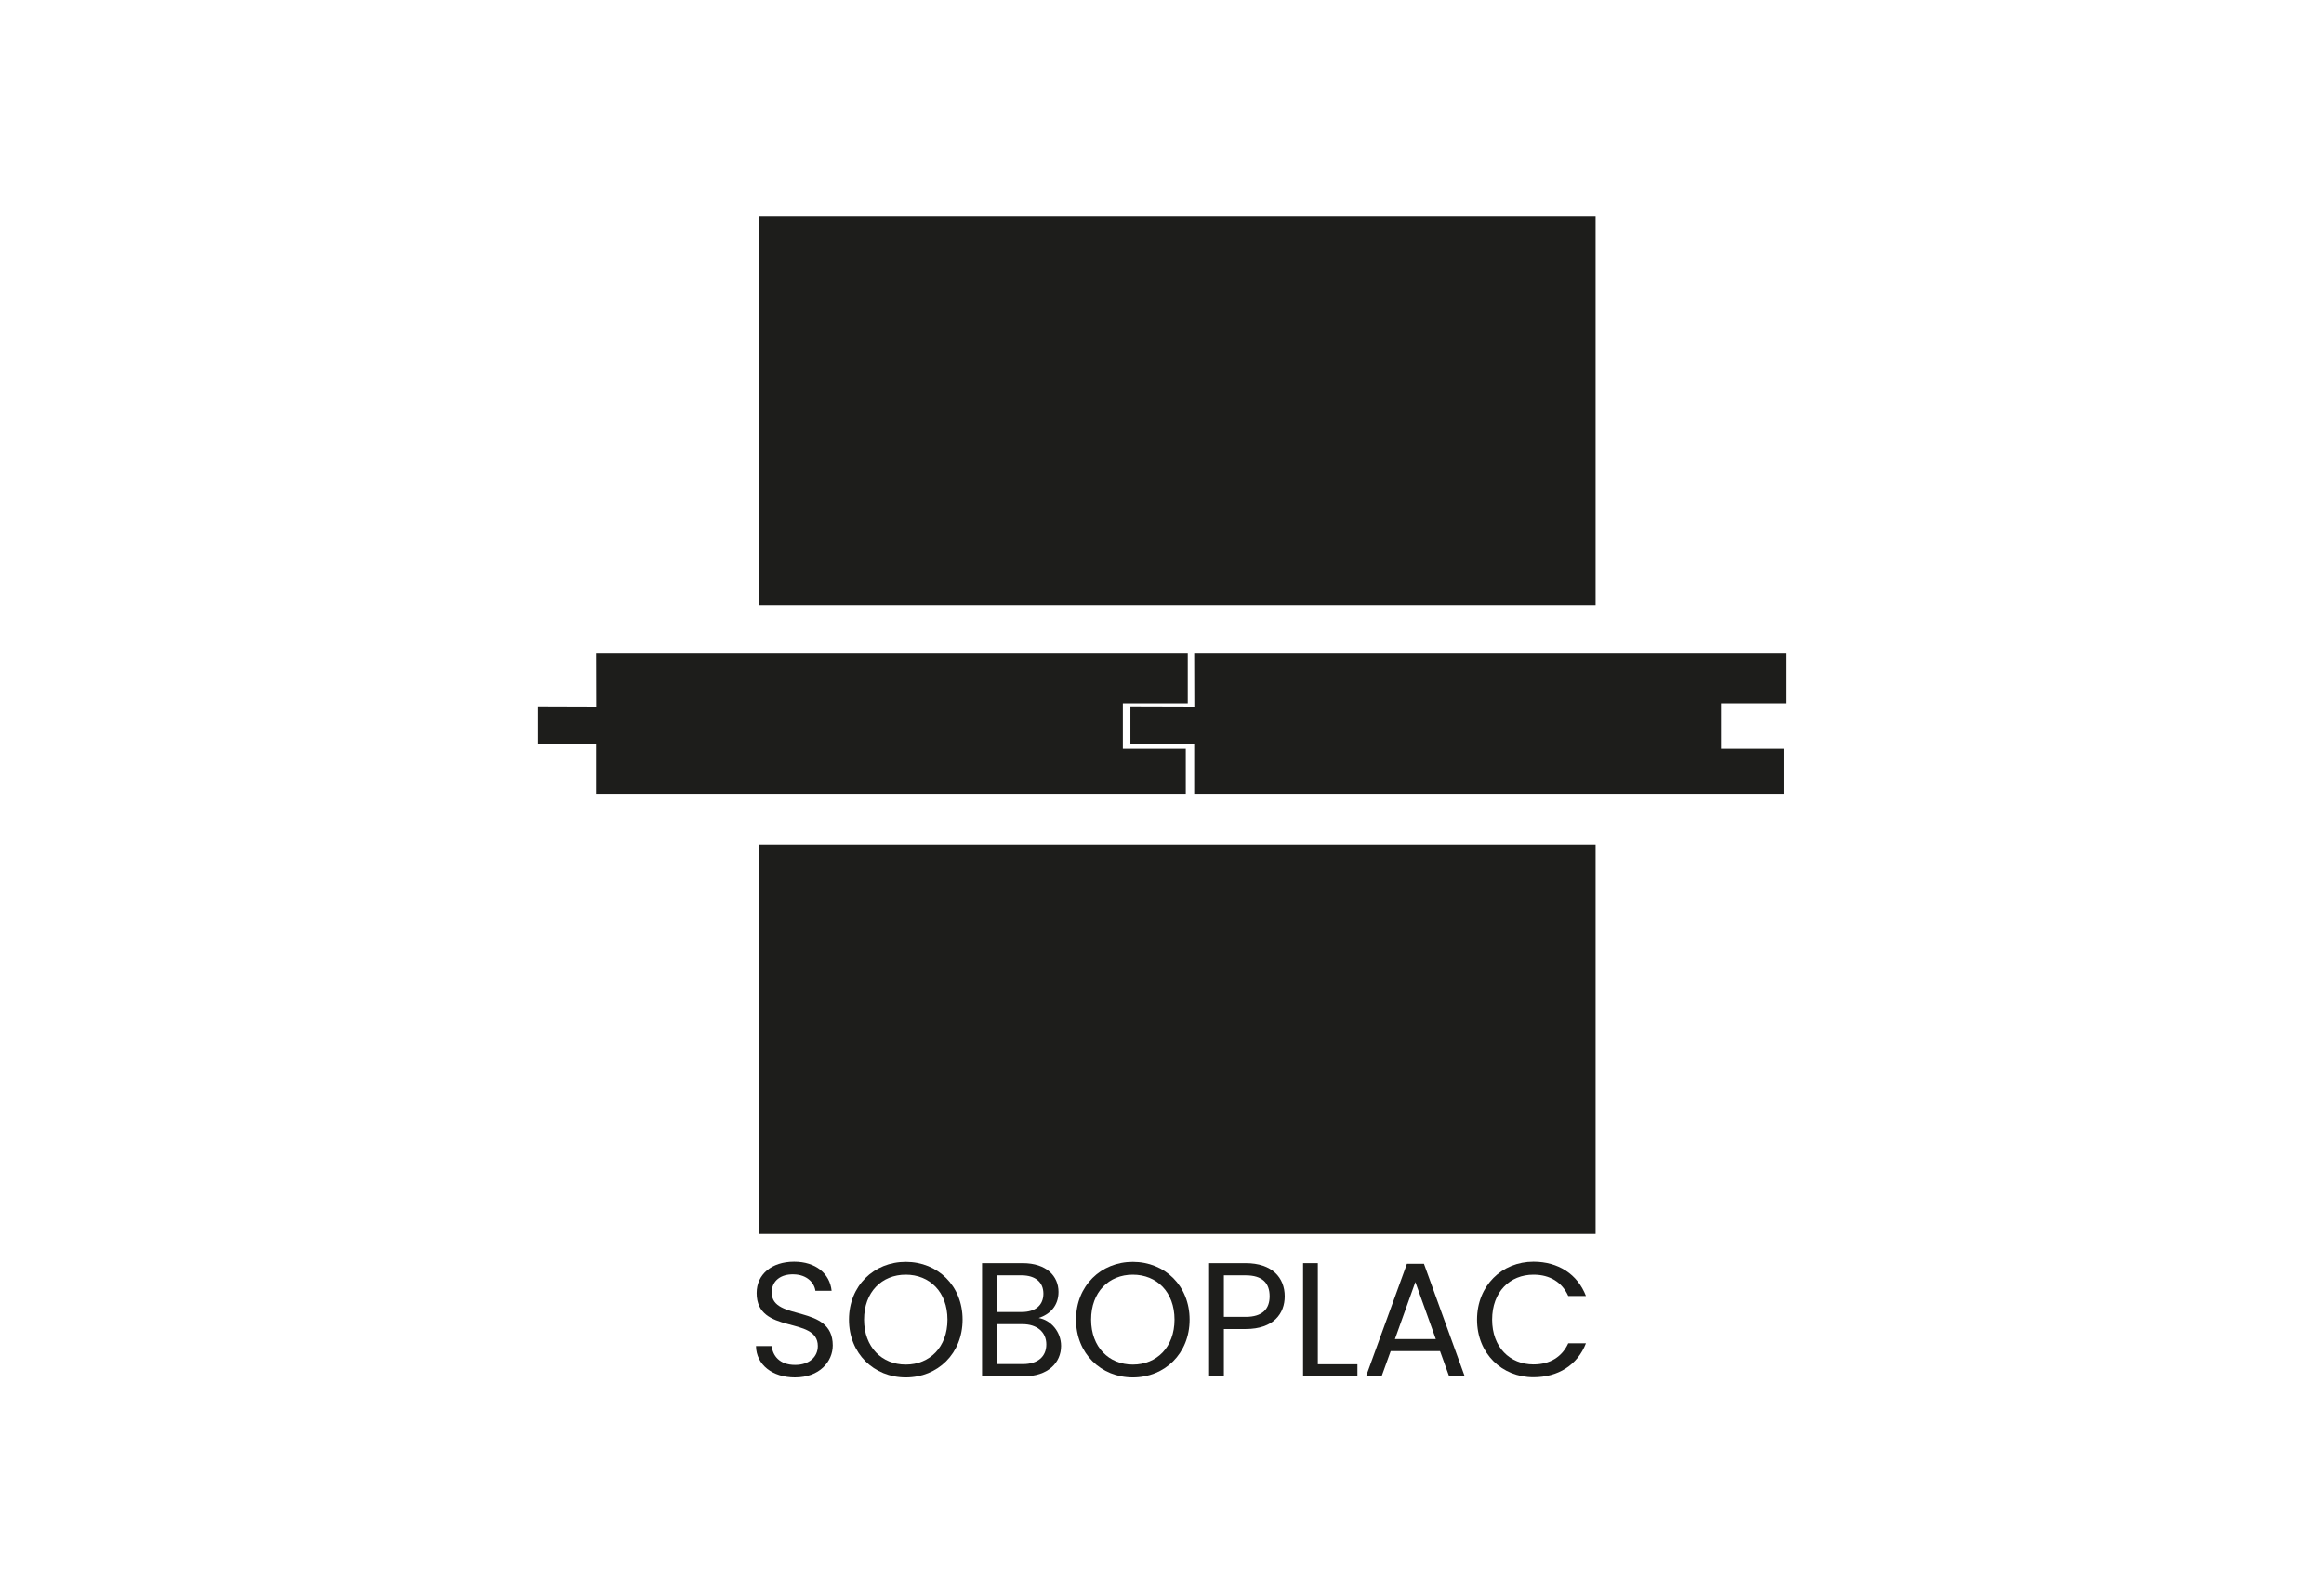
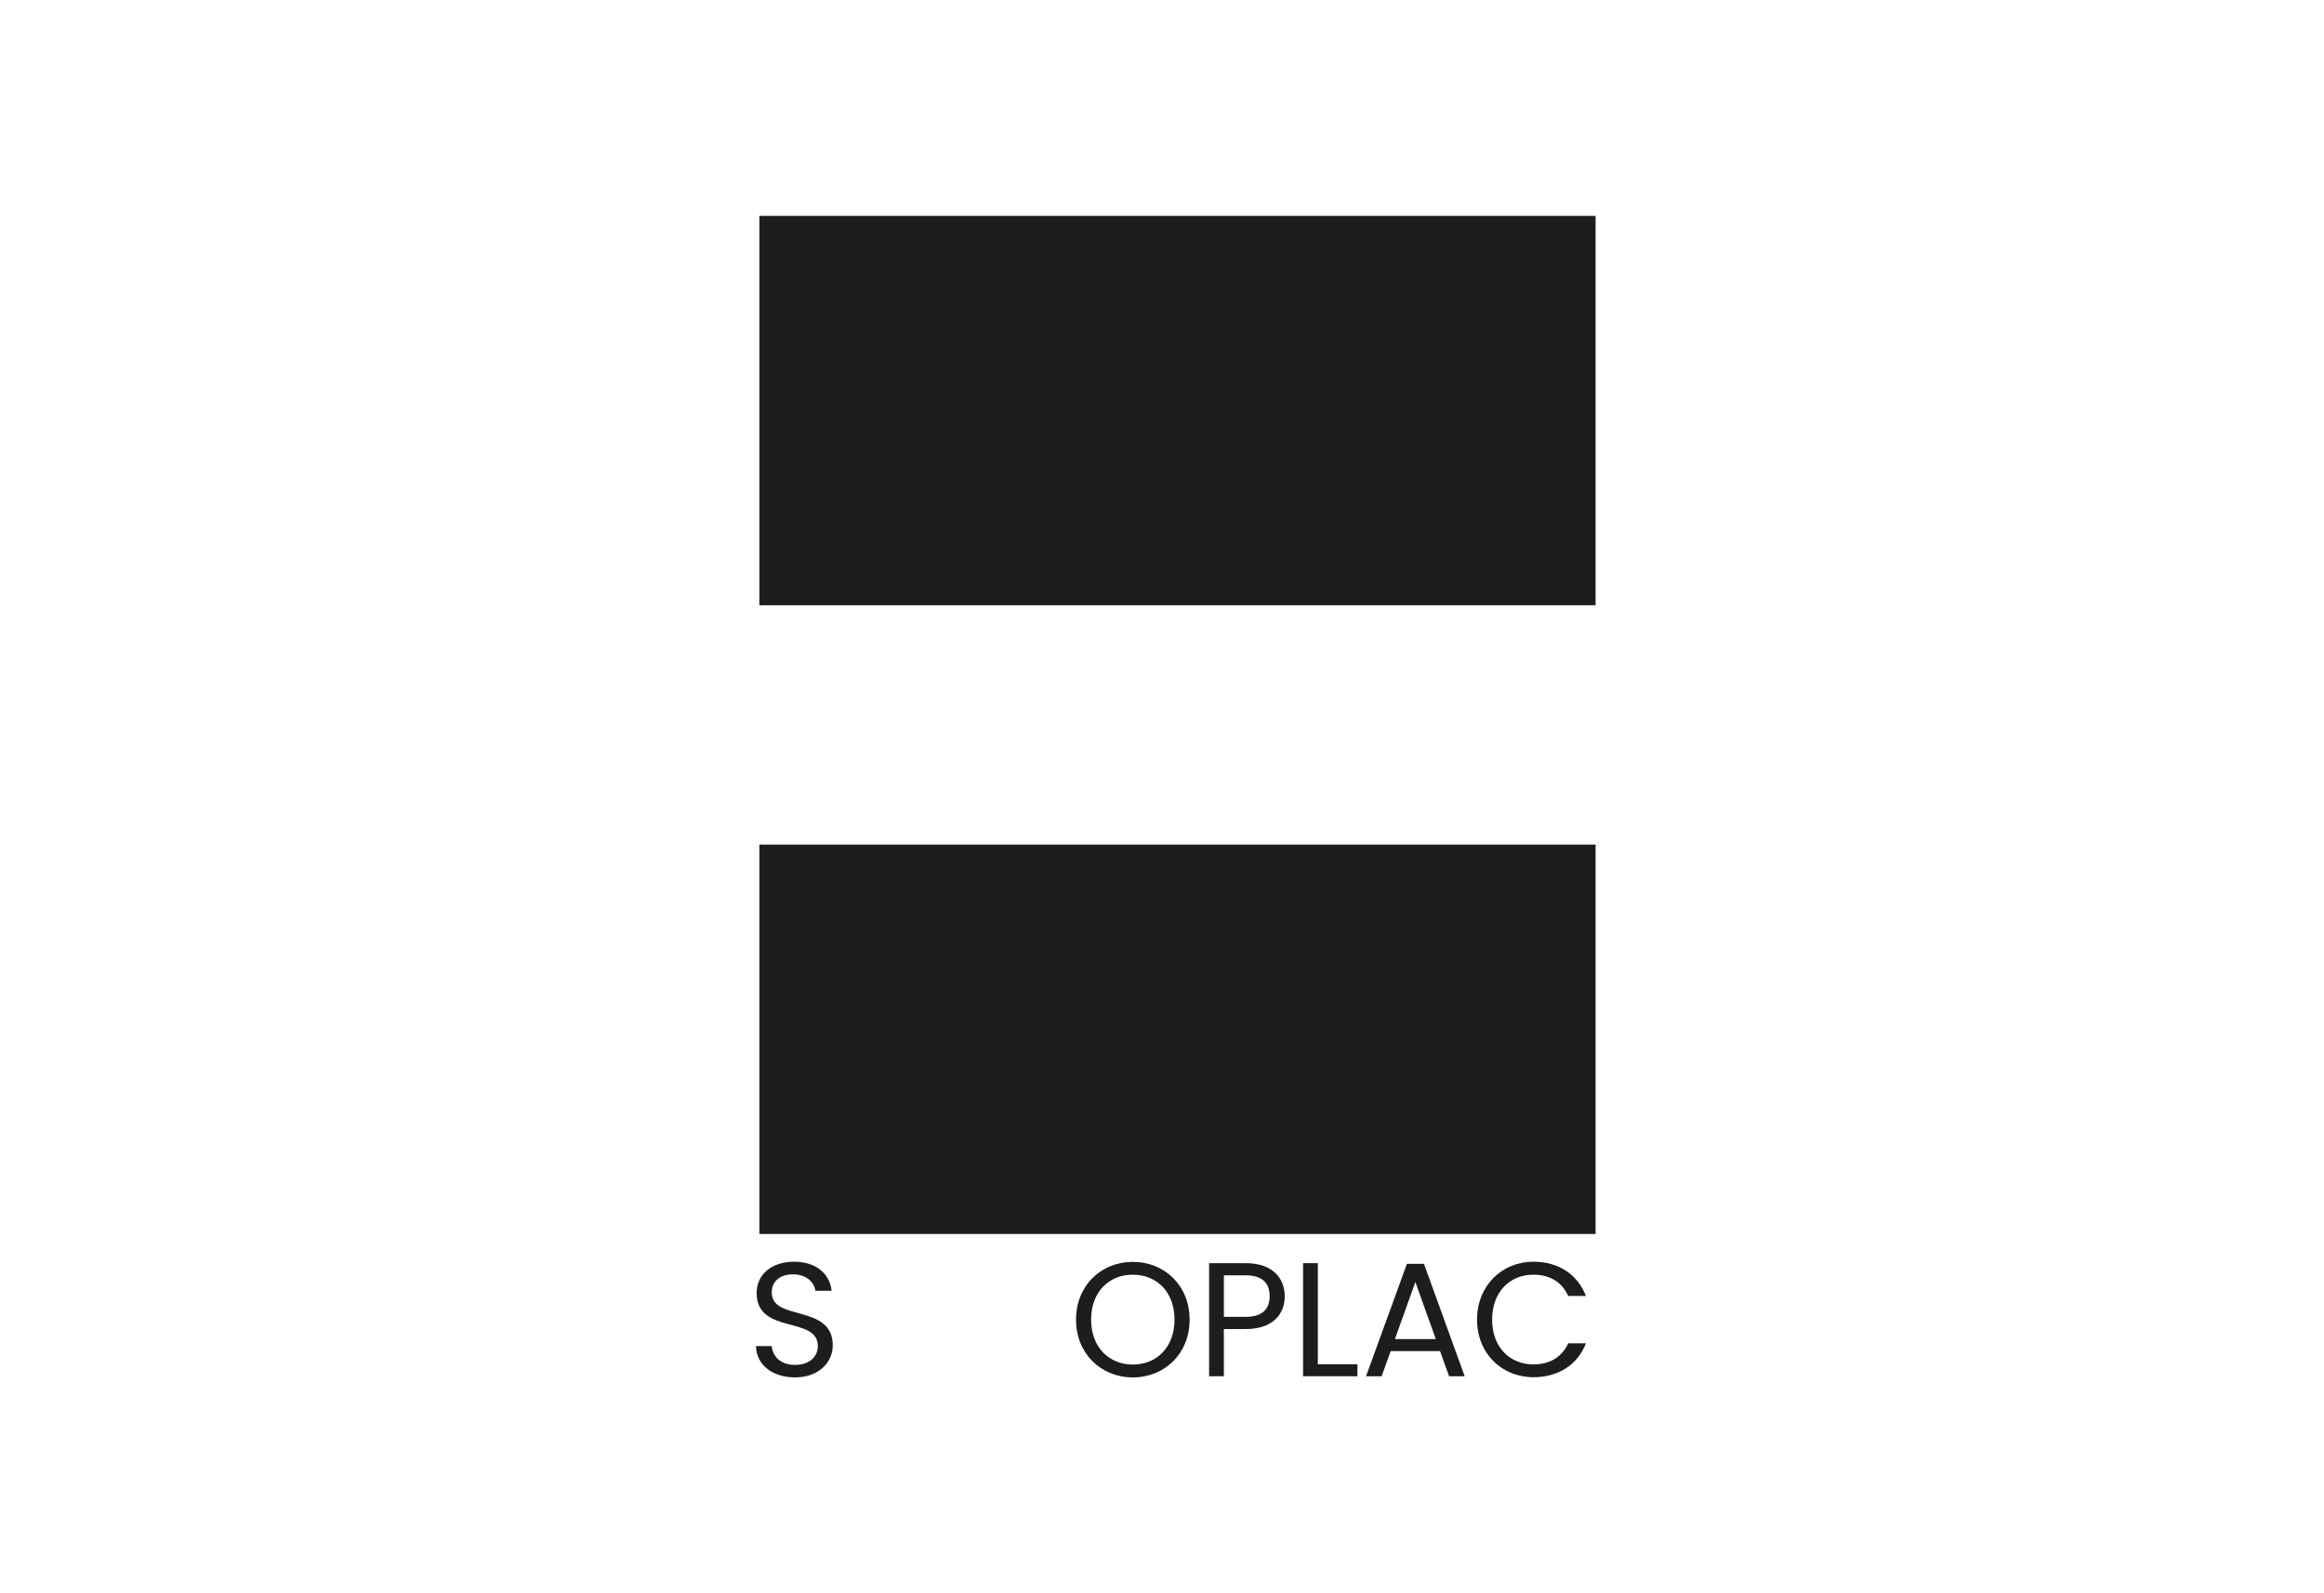
<svg xmlns="http://www.w3.org/2000/svg" id="Calque_2" data-name="Calque 2" width="175" height="120" viewBox="0 0 175 120">
  <defs>
    <style>
      .cls-1 {
        fill: #1d1d1b;
      }
    </style>
  </defs>
  <rect class="cls-1" x="57.182" y="16.259" width="62.968" height="29.329" />
  <rect class="cls-1" x="57.182" y="63.611" width="62.968" height="29.329" />
-   <polygon class="cls-1" points="44.887 49.226 89.44 49.226 89.44 52.958 84.552 52.958 84.552 56.391 89.291 56.391 89.291 59.786 44.887 59.786 44.887 56.017 40.521 56.017 40.521 53.256 44.896 53.27 44.887 49.226" />
-   <polygon class="cls-1" points="89.925 49.226 134.479 49.226 134.479 52.958 129.59 52.958 129.59 56.391 134.329 56.391 134.329 59.786 89.925 59.786 89.925 56.017 85.121 56.017 85.121 53.256 89.935 53.27 89.925 49.226" />
  <g>
    <path class="cls-1" d="m59.872,103.741c-1.711,0-2.921-.953-2.945-2.359h1.185c.073.709.574,1.418,1.76,1.418,1.075,0,1.711-.611,1.711-1.418,0-2.297-4.607-.831-4.607-3.996,0-1.405,1.136-2.358,2.823-2.358,1.625,0,2.688.892,2.823,2.187h-1.222c-.073-.574-.611-1.222-1.65-1.234-.916-.024-1.637.452-1.637,1.369,0,2.2,4.595.831,4.595,3.983,0,1.21-.99,2.407-2.835,2.407Z" />
-     <path class="cls-1" d="m68.206,103.741c-2.395,0-4.277-1.796-4.277-4.35s1.882-4.35,4.277-4.35c2.407,0,4.277,1.796,4.277,4.35s-1.87,4.35-4.277,4.35Zm0-.966c1.796,0,3.14-1.307,3.14-3.385,0-2.09-1.344-3.385-3.14-3.385s-3.14,1.295-3.14,3.385c0,2.077,1.344,3.385,3.14,3.385Z" />
-     <path class="cls-1" d="m77.127,103.655h-3.177v-8.517h3.055c1.796,0,2.701.978,2.701,2.163,0,1.075-.672,1.698-1.491,1.967.929.159,1.686,1.051,1.686,2.102,0,1.283-1.014,2.285-2.774,2.285Zm-.22-7.601h-1.845v2.762h1.87c1.039,0,1.637-.513,1.637-1.381,0-.843-.574-1.381-1.662-1.381Zm.086,3.678h-1.931v3.006h1.967c1.1,0,1.76-.55,1.76-1.478,0-.941-.709-1.528-1.796-1.528Z" />
    <path class="cls-1" d="m85.302,103.741c-2.395,0-4.277-1.796-4.277-4.35s1.882-4.35,4.277-4.35c2.407,0,4.277,1.796,4.277,4.35s-1.87,4.35-4.277,4.35Zm0-.966c1.796,0,3.14-1.307,3.14-3.385,0-2.09-1.344-3.385-3.14-3.385s-3.14,1.295-3.14,3.385c0,2.077,1.344,3.385,3.14,3.385Z" />
    <path class="cls-1" d="m93.796,100.099h-1.637v3.556h-1.112v-8.517h2.749c2.004,0,2.945,1.1,2.945,2.493,0,1.295-.831,2.468-2.945,2.468Zm0-.916c1.271,0,1.808-.599,1.808-1.552,0-.99-.538-1.576-1.808-1.576h-1.637v3.128h1.637Z" />
    <path class="cls-1" d="m99.234,95.138v7.613h2.982v.904h-4.093v-8.517h1.112Z" />
    <path class="cls-1" d="m108.436,101.761h-3.715l-.684,1.894h-1.173l3.079-8.468h1.283l3.067,8.468h-1.173l-.684-1.894Zm-1.857-5.205l-1.54,4.301h3.079l-1.54-4.301Z" />
    <path class="cls-1" d="m115.475,95.028c1.845,0,3.311.929,3.947,2.578h-1.332c-.464-1.026-1.369-1.601-2.615-1.601-1.784,0-3.116,1.295-3.116,3.385,0,2.077,1.332,3.373,3.116,3.373,1.246,0,2.151-.574,2.615-1.589h1.332c-.635,1.637-2.102,2.554-3.947,2.554-2.383,0-4.252-1.784-4.252-4.338s1.87-4.362,4.252-4.362Z" />
  </g>
</svg>